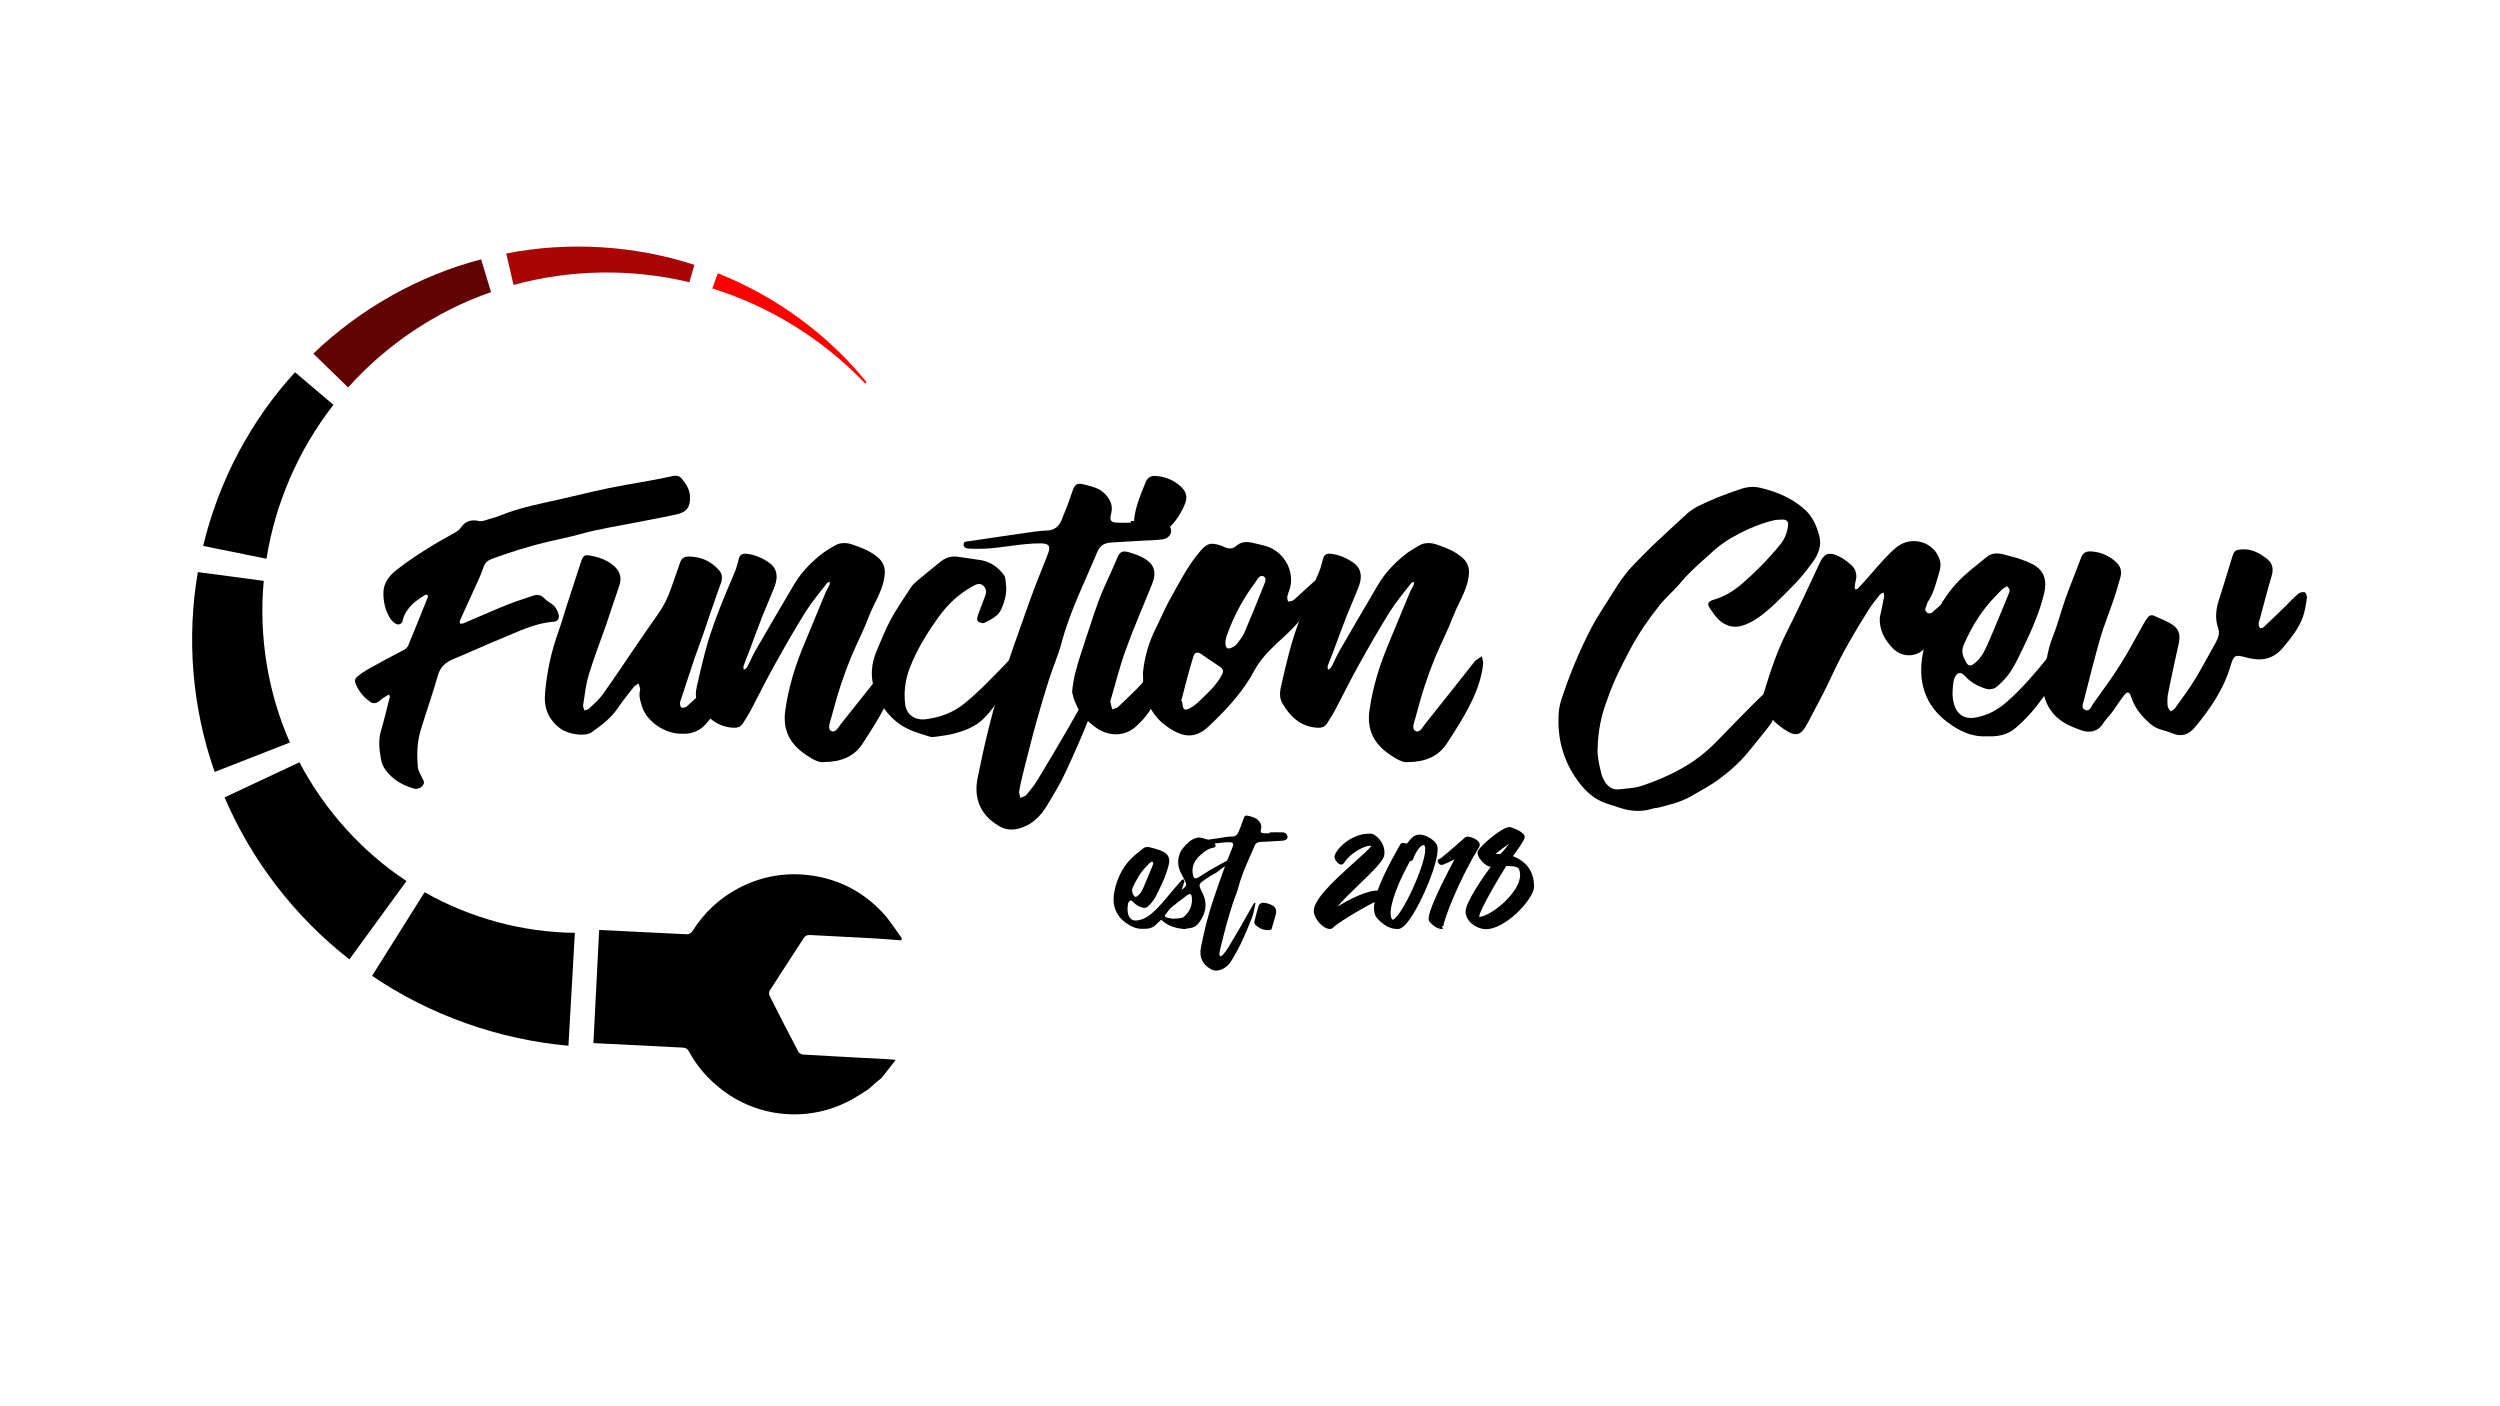
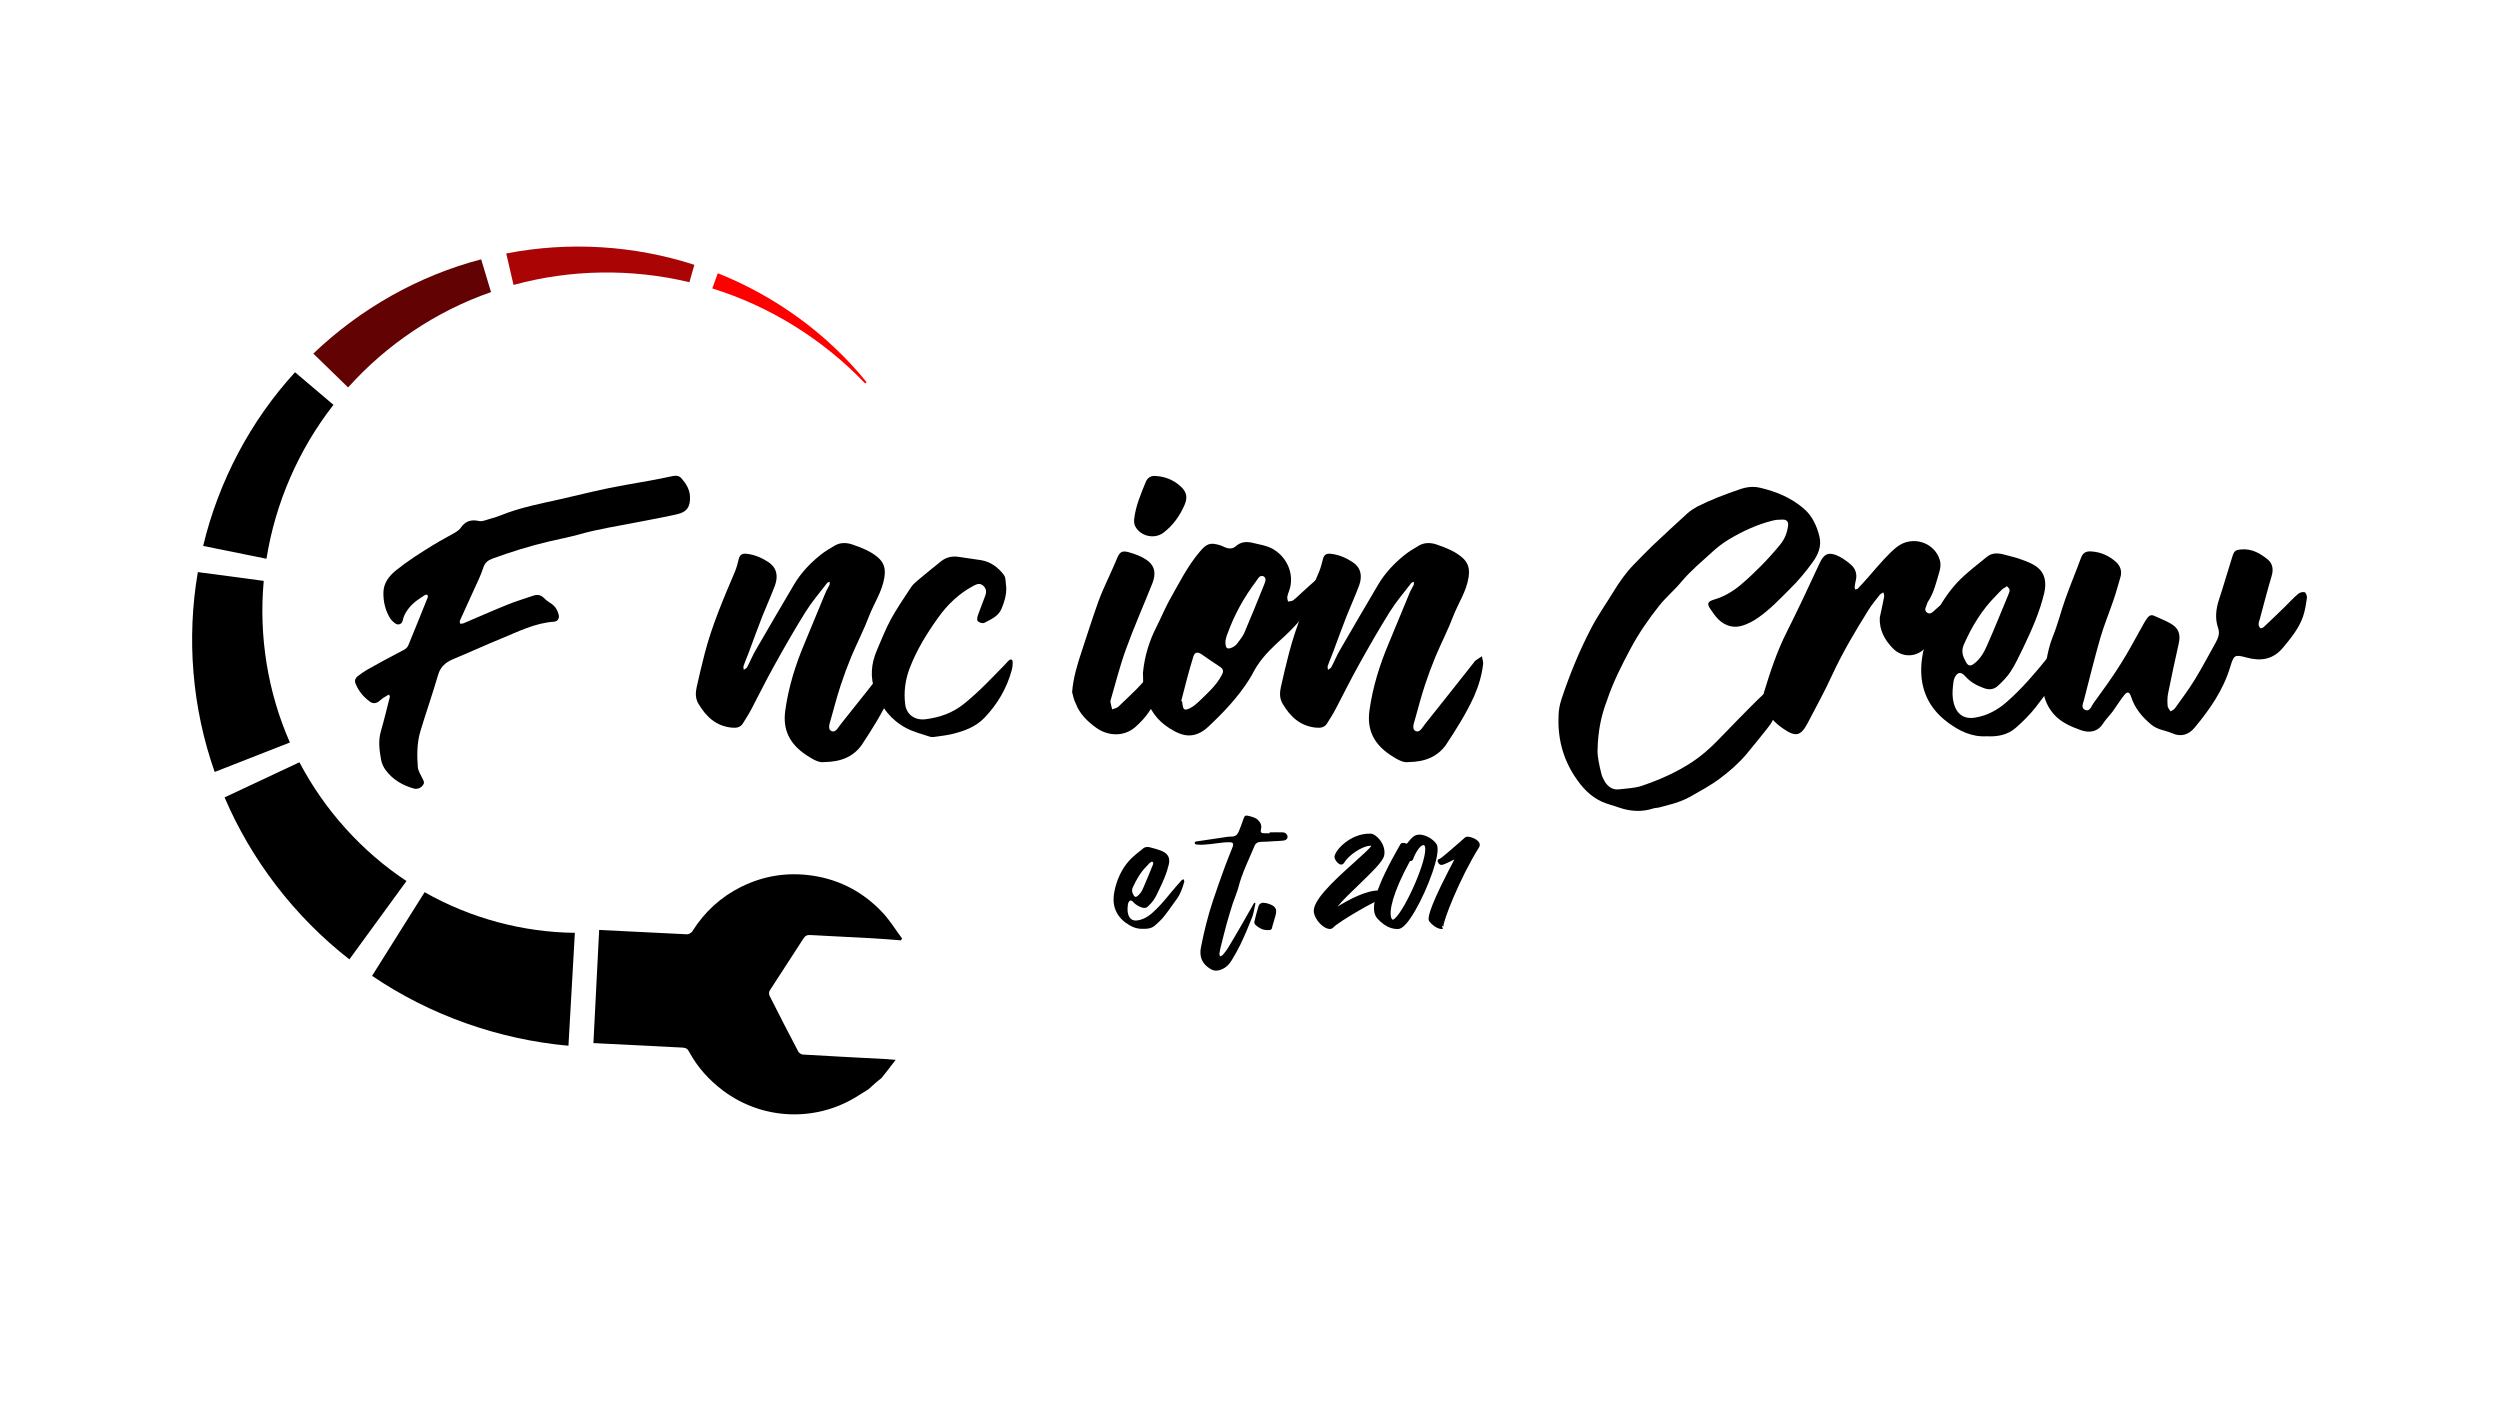
<svg xmlns="http://www.w3.org/2000/svg" xmlns:xlink="http://www.w3.org/1999/xlink" version="1.1" id="Ebene_1" x="0px" y="0px" viewBox="0 0 1366 768" style="enable-background:new 0 0 1366 768;" xml:space="preserve">
  <style type="text/css">
	.st0{fill:#630202;}
	.st1{fill:#AA0404;}
	.st2{fill:#FF0000;}
	.st3{clip-path:url(#SVGID_2_);}
</style>
  <g>
    <path d="M310.6,571.4c-38.5-3.5-75.8-16.8-107.3-38.2l28.7-45.7c25.2,14.3,53.8,21.9,82.1,22.2L310.6,571.4z" />
    <path d="M190.9,524.2c-30-23.4-53.5-54.2-68.2-88.5l40.9-19.2c13.8,26.3,34.3,48.9,58.5,64.9L190.9,524.2z" />
    <path d="M117.3,421.8c-12.4-35.2-15.4-73.1-9.2-109.2l36,4.8c-2.8,30.4,2.3,61.1,14.3,88.3L117.3,421.8z" />
-     <path d="M111,298.3c8.5-35.5,26-68.5,50.2-94.9l21,17.8c-19.2,24.6-31.8,53.9-36.6,84.1L111,298.3z" />
+     <path d="M111,298.3c8.5-35.5,26-68.5,50.2-94.9l21,17.8c-19.2,24.6-31.8,53.9-36.6,84.1z" />
    <path class="st0" d="M171.2,193.2c25.8-24.7,57.7-42.6,91.7-51.5l5.4,17.9c-30.2,10.5-57.2,28.8-78.1,52.1L171.2,193.2z" />
    <path class="st1" d="M276.6,138.5c34.4-6.7,70.1-4.4,102.8,6.2l-2.7,9.5c-31.8-7.6-65.2-7-96.1,1.5L276.6,138.5z" />
    <path class="st2" d="M392.2,149.3c31.9,12.7,60.1,33.4,81.3,59.5l-0.8,0.7c-23.1-24.2-52.2-42.2-83.5-51.9L392.2,149.3z" />
  </g>
  <g>
    <path d="M260.8,284.5c2.5,0.8,4.7-0.4,6.9-1c2.1-0.5,4.1-1.2,6.1-2c10.7-4.3,22-6.4,33.1-8.9c11.6-2.7,23.1-5.6,34.7-7.6   c8.7-1.5,17.4-3,26.1-4.9c2-0.4,3.6,0,4.7,1.3c2.4,2.8,4.4,5.9,4.6,9.7c0.3,5.7-1.6,8.7-7.1,9.9c-6.9,1.6-13.9,2.8-20.9,4.2   c-11,2.2-22.1,3.8-32.9,6.9c-5.4,1.5-10.9,2.5-16.3,3.8c-10.5,2.5-20.8,5.7-30.9,9.4c-2.3,0.9-3.9,2.1-4.8,4.8   c-1.4,4.3-3.4,8.4-5.3,12.5c-2.5,5.5-5,11-7.5,16.5c-0.2,0.5,0,1.1,0.1,1.7c0.6-0.1,1.3,0,1.8-0.2c7.9-3.3,15.8-6.9,23.8-10.1   c4.6-1.9,9.4-3.3,14-4.9c2.5-0.9,4.5-0.7,6.5,1.4c1.1,1.2,2.7,2.1,4.1,3.1c2,1.5,3.1,3.5,3.7,5.9c0.4,1.9-0.6,3.6-2.6,3.7   c-10.4,0.7-19.5,5.4-28.8,9.2c-8.8,3.6-17.4,7.6-26.2,11.2c-4.2,1.8-7.1,4.2-8.4,8.9c-3,10.4-6.6,20.5-9.7,30.9   c-1.8,6.3-1.8,12.8-1.3,19.3c0.2,2,1.5,4,2.4,5.9c0.6,1.2,1.4,2.3,0.6,3.6c-1,1.6-2.5,2.4-4.4,2.3c-0.2,0-0.4,0-0.6-0.1   c-6.2-1.7-11.6-4.8-15.5-10c-1.3-1.7-2.2-3.8-2.6-5.9c-0.9-5.1-1.6-10.2-0.1-15.4c1.8-6.2,3.3-12.5,4.9-18.8   c0.1-0.3-0.2-0.8-0.4-1.2c0,0-0.4,0.1-0.5,0.1c-0.9,0.5-1.9,1.1-2.8,1.7c-0.9,0.6-1.6,1.4-2.5,2c-1.6,1.1-3.3,1.1-4.8-0.1   c-3.4-2.5-6-5.6-7.6-9.5c-0.8-1.8-0.5-3.1,1.3-4.5c1.5-1.2,3.1-2.3,4.8-3.3c6.4-3.6,12.8-7.1,19.4-10.5c1.4-0.7,2.6-1.4,3.2-2.9   c3.6-8.8,7.2-17.6,10.7-26.4c0.1-0.3-0.1-0.9-0.3-1.1c-0.2-0.2-0.8-0.2-1.1-0.1c-3.3,2.1-6.6,4.2-9,7.3c-1.6,2-2.9,4.2-3.4,6.9   c-0.4,1.9-2.6,2.6-4.1,1.4c-1-0.7-2-1.7-2.7-2.7c-2.7-4.4-3.8-9.2-3.7-14.2c0.1-5.1,3-8.9,6.8-12c6.6-5.3,13.7-9.8,20.9-14.2   c3.7-2.3,7.5-4.2,11.3-6.4c1.3-0.8,2.6-1.7,3.4-2.9C254.1,285,257,283.9,260.8,284.5z" />
-     <path d="M373.1,400.9c-9.5,0.4-19.4-6.5-22.1-14.3c-1-3.1-2.1-6.1-1.3-9.5c0.3-1.1-0.5-2.4-0.8-3.7c-0.9,0.7-2,1.2-2.7,2.1   c-3,3.8-6,7.5-8.7,11.5c-3.7,5.5-9,9.4-14.2,13.1c-3.6,2.6-12.9,1.1-17.1-2c-6.4-4.8-9.1-11.1-8.4-19.2c1-11.7,3.4-23,7.4-34   c1.7-4.8,3.1-9.8,4.7-14.7c2.6-8,5.2-15.9,7.8-23.9c0.6-1.8,1.5-3.2,3.6-2.9c5,0.7,9.7,2.2,13.7,5.4c3.7,3,5,6.8,3.3,11.5   c-2.5,7.1-4.8,14.3-7.2,21.4c-3.1,8.9-6.6,17.7-9.3,26.7c-1.7,5.5-2.3,11.4-3.2,17.1c-0.1,0.8,0.5,1.8,0.8,2.7   c0.8-0.3,1.7-0.4,2.3-0.9c2.6-2.5,5.4-4.8,7.5-7.7c5.8-8.1,11.3-16.4,16.9-24.6c4.4-6.5,8.9-13,13.4-19.4c3.1-4.4,5.5-9.1,7.2-14.2   c1.6-4.9,3.5-9.7,5.1-14.5c0.8-2.2,2.6-2.8,4.4-2.8c6.7,0,12.4,2.5,16.8,7.6c1.8,2.1,1.8,4.5,0.8,7.2c-3.4,9.3-6.5,18.7-9.7,28   c-1.5,4.4-3.2,8.7-4.7,13.1c-2.5,7.5-4.9,15-7.4,22.4c-0.2,0.6-0.5,1.3-0.5,2c0.1,0.8,0.4,2.1,0.8,2.2c0.8,0.2,2.1,0.1,2.7-0.4   c2.8-2.5,5.6-5,8.2-7.7c2.7-2.8,5.2-5.9,7.9-8.8c0.8-0.9,1.7-1.7,2.6-2.4c1.6-1.2,2.8-0.8,2.8,1c0,3.2-0.2,6.5-0.9,9.6   c-1.6,7-5.5,12.9-10.3,18.1C381.7,400,376.8,401.1,373.1,400.9z" />
    <path d="M450.3,416.4c-2.8,0.5-6.2-1.5-9.7-3.8c-8.9-5.9-13.1-13.6-11.5-24.6c1.8-12.8,5.6-24.9,10.6-36.7   c3.8-9.1,7.5-18.2,11.3-27.3c0.6-1.5,1.5-2.9,2.2-4.3c0.2-0.5,0.1-1.2,0.2-1.8c-0.5,0.2-1.2,0.3-1.5,0.7   c-3.9,5.1-8.2,10.1-11.6,15.5c-6,9.6-11.6,19.4-17.1,29.3c-4.4,7.9-8.4,16-12.6,24c-1.4,2.7-3.1,5.3-4.7,7.9   c-1.4,2.2-3.4,2.5-5.9,2.3c-8.8-0.8-14.3-6.1-18.5-13.3c-1.6-2.8-1.5-6-0.8-9c1.4-6.2,2.8-12.3,4.4-18.4c4-15.4,10.3-30,16.5-44.6   c0.9-2.2,1.5-4.6,2.1-7c0.6-2.3,2-3,4.4-2.7c4.3,0.5,8.2,2.2,11.7,4.5c4.5,2.9,5.6,7.5,3.6,12.9c-2.1,5.6-4.6,11.1-6.8,16.6   c-2.6,6.6-5,13.3-7.5,20c-0.9,2.4-2,4.8-2.8,7.2c-0.2,0.6,0,1.4,0.1,2.2c0.6-0.5,1.5-0.8,1.8-1.4c1.7-3.1,3-6.5,4.8-9.5   c6.9-11.9,13.8-23.8,20.8-35.6c3.7-6.3,8.7-11.6,14.4-16.2c2.5-2,5.3-3.7,8.1-5.3c3-1.7,6.5-1.5,9.4-0.5c4.9,1.7,9.7,3.5,13.8,6.9   c3.6,3,4.5,6.5,3.7,11.2c-1.2,7.6-5.5,13.8-8.2,20.7c-2.9,7.7-6.7,15-9.9,22.6c-2.1,5.1-4,10.2-5.7,15.4c-2,6.1-3.7,12.4-5.4,18.6   c-0.6,2.2-2,5.6,0.4,6.6c2.3,1,3.8-2.4,5.3-4.2c8.9-11.1,17.7-22.3,26.5-33.4c0.2-0.3,0.3-0.6,0.6-0.8c1.2-0.9,2.5-1.7,3.7-2.5   c0.2,1.4,0.8,2.8,0.7,4.1c-0.7,6.1-2.4,11.9-4.9,17.6c-4.3,9.5-9.8,18.2-15.5,26.8C466.3,413.4,459.6,416.3,450.3,416.4z" />
    <path d="M549.8,320.7c0.2,4.3-1,8.2-2.6,12c-1.8,4.2-5.8,5.7-9.3,7.6c-0.9,0.5-3-0.1-3.7-1c-0.6-0.7-0.1-2.5,0.3-3.6   c1.2-3.4,2.6-6.7,3.8-10.1c0.8-2.1,0.7-4-1.1-5.6c-1.8-1.6-3.6-0.8-5.3,0.1c-7.9,4.2-14.2,10.2-19.3,17.4   c-6.1,8.5-11.6,17.4-15.4,27.2c-2.5,6.4-3.5,13.2-2.6,20.2c0.7,5.5,5.2,8.8,11.1,8.1c7.8-1,14.8-3.4,21.1-8.5   c8.2-6.6,15.3-14.2,22.6-21.7c0.6-0.6,1.1-1.3,1.8-1.9c1.1-1,2-0.6,2.1,0.7c0.1,1.5-0.1,3.1-0.5,4.6c-2.7,9.9-7.8,18.6-14.9,26   c-4.9,5.1-11.4,7.4-18.2,9c-2.7,0.6-5.4,0.9-8.1,1.3c-1.2,0.2-2.5,0.4-3.6,0c-4.3-1.4-8.9-2.6-12.9-4.7   c-8.1-4.3-13.5-11.2-16.8-19.8c-3.1-7.9-2.3-15.4,0.9-22.9c2.4-5.6,4.7-11.4,7.6-16.8c3.3-6,7.2-11.6,10.9-17.3   c0.9-1.4,2.2-2.6,3.5-3.7c4.3-3.6,8.7-7.2,13.1-10.7c2.8-2.2,6.1-2.9,9.7-2.3c4.1,0.7,8.2,1.1,12.2,1.8c5.2,0.9,9.2,4,12.2,7.9   C549.7,315.5,549.4,318.4,549.8,320.7z" />
-     <path d="M617.8,284.7c5.3,0,10.6-0.1,15.9,0.1c1.6,0.1,3.5,0.6,4.6,1.7c3.1,3.4,1.5,7.5-3.2,8.2c-3.4,0.5-6.8,0.5-10.3,0.7   c-5.8,0.3-11.6,0.7-17.4,1c-3.8,0.2-6.4,1.6-7.9,5.3c-6.8,16.4-14.9,32.3-19.5,49.7c-1.8,6.7-4.7,13.2-6.8,19.8   c-2.5,7.8-4.8,15.7-7,23.6c-2.5,8.9-4.7,17.9-7,26.9c-0.9,3.5-1.7,7-2.3,10.5c-0.2,1.2,0.4,2.6,0.7,3.8c1.1-0.6,2.6-0.9,3.3-1.8   c2.2-2.6,4.4-5.3,6.1-8.2c5.8-9.5,11.4-19.1,17-28.7c5-8.6,9.7-17.3,14.7-25.9c0.3-0.5,1-0.6,1.5-0.9c0.1,0.6,0.4,1.3,0.3,1.9   c-1.3,5.6-2.1,11.5-4.2,16.9c-4.3,11-9,21.8-14,32.5c-3,6.5-6.8,12.7-10.5,18.8c-3.4,5.5-7.8,9.9-14.3,11.9c-4,1.2-7.7,1.1-11.4-1   c-10-5.8-14.3-14.7-11.9-26.6c3.9-19.3,8.5-38.5,14.7-57.2c4.6-13.8,9.5-27.5,14.4-41.2c2.9-8,6.2-15.9,9.3-23.9   c1.7-4.4,0.4-5.7-4.3-5.7c-10.1,0-20,2.4-30.1,2.9c-2.7,0.1-5.5,0.1-8.2,0c-1.5-0.1-3.5-0.2-3.5-2.3c0-1.8,1.9-1.6,3.2-1.8   c10-1.5,20-3,29.9-4.4c4.1-0.6,8.2-1.3,12.3-1.4c4.1-0.1,6.5-2.1,8-5.4c2.1-5,4.1-10.2,5.8-15.3c1.6-4.8,2.5-5.6,7.3-4.3   c3.8,1,7.7,1.8,10.6,4.8c3.1,3.2,4.7,6.5,3.5,11.1c-1,3.7,0,4.7,3.6,4.8c2.4,0.1,4.8,0,7.2,0C617.8,285.3,617.8,285,617.8,284.7z" />
    <path d="M585.8,378.2c0.6-7.7,2.8-15,5.2-22.2c3-9.1,5.9-18.2,9.1-27.2c1.9-5.3,4.4-10.4,6.7-15.6c1.2-2.7,2.4-5.3,3.5-8   c1.4-3.5,2.7-4.5,6.3-3.5c3.3,0.9,6.6,2.1,9.4,3.9c5,3.2,5.8,7.6,3.7,13c-4.8,12.1-10.1,24-14.5,36.2c-3.3,9-5.6,18.4-8.3,27.6   c-0.1,0.3-0.2,0.7-0.2,1c0.3,1.4,0.6,2.8,1,4.2c1.2-0.5,2.6-0.7,3.4-1.5c6.4-6.2,13.2-12,18.2-19.5c0.3-0.4,0.6-0.8,1-1.2   c1.4-1.4,2.4-1.3,3.1,0.5c0.4,1,0.7,2,0.7,3c-0.1,11.6-5.3,20.9-13.7,28.3c-6.1,5.4-14.9,5.2-21.5,0.4c-4.7-3.4-9-7.5-11.1-13.2   C586.8,382.6,586.4,380.4,585.8,378.2z M631.7,260.1c4.9,0.3,9.3,2.1,13,5.3c3.7,3.2,4.4,6.2,2.5,10.6c-2.6,5.9-6.2,11-11.4,15   c-4.9,3.8-12.6,2.1-15.5-3.4c-0.6-1.1-0.7-2.6-0.6-3.9c0.8-7.2,3.7-13.9,6.4-20.5C627.2,260.7,629.2,259.8,631.7,260.1z" />
    <path d="M624.5,367.7c0.9-9.4,3.5-17.5,7.4-25.2c2.4-4.7,4.4-9.6,6.9-14.2c5.2-9.2,9.9-18.8,16.8-26.9c3.7-4.4,5.6-5.1,11-3.5   c1,0.3,1.9,0.8,2.8,1.2c2,0.8,4.1,0.9,5.8-0.6c3-2.7,6.2-2.7,10.1-1.7c3.3,0.8,6.6,1.3,9.7,2.9c7.7,4.1,12,13,9.9,21.4   c-0.4,1.7-1.2,3.2-1.5,4.9c-0.2,0.9,0.2,1.8,0.4,2.7c0.9-0.2,2.1-0.2,2.8-0.7c1.6-1.2,3.1-2.7,4.6-4.1c2.9-2.6,5.8-5.3,8.8-7.9   c0.7-0.6,1.8-0.5,2.7-0.8c0.2,1.1,1,2.4,0.6,3.2c-1.3,3.2-2.7,6.3-4.5,9.2c-4.8,7.5-10.6,14.2-17.2,20.3   c-5.4,4.9-10.9,9.9-14.9,16.2c-1.5,2.3-2.6,4.8-4.1,7.1c-6.1,9.7-14,18-22.3,25.8c-3.6,3.5-8.2,5.6-13.1,4.6   c-3.8-0.8-7.6-3.1-10.8-5.5c-5.9-4.5-9.4-10.9-11.2-18C624.4,374.6,624.7,370.8,624.5,367.7z M645.4,383.1c0.2,0,0.4,0.1,0.5,0.1   c0.1,0.5,0.1,1,0.2,1.5c0.4,3.1,1,3.7,4,2.3c1.9-0.9,3.6-2.4,5.2-3.9c4.5-4.4,9.3-8.5,12.3-14.3c1.2-2.2,0.7-3.4-1.2-4.6   c-3.3-2.1-6.5-4.4-9.7-6.6c-2.3-1.6-3.9-1.4-4.7,1.3C649.5,366.9,647.5,375,645.4,383.1z M669.6,350.1c-0.2,4.2,0.9,5,3.8,3.6   c0.9-0.4,1.8-1.1,2.4-1.8c1.4-1.9,3-3.8,4-5.9c3.7-8.6,7.2-17.3,10.7-26c0.6-1.6,1.9-4-0.1-5.1c-2.1-1-3.2,1.5-4.2,2.9   c-6.5,8.6-11.7,18-15.4,28.2C670.1,347.5,669.8,349.2,669.6,350.1z" />
    <path d="M769.5,416.4c-2.8,0.5-6.2-1.5-9.7-3.8c-8.9-5.9-13.1-13.6-11.5-24.6c1.8-12.8,5.6-24.9,10.6-36.7   c3.8-9.1,7.5-18.2,11.3-27.3c0.6-1.5,1.5-2.9,2.2-4.3c0.2-0.5,0.1-1.2,0.2-1.8c-0.5,0.2-1.2,0.3-1.5,0.7   c-3.9,5.1-8.2,10.1-11.6,15.5c-6,9.6-11.6,19.4-17.1,29.3c-4.4,7.9-8.4,16-12.6,24c-1.4,2.7-3.1,5.3-4.7,7.9   c-1.4,2.2-3.4,2.5-5.9,2.3c-8.8-0.8-14.3-6.1-18.5-13.3c-1.6-2.8-1.5-6-0.8-9c1.4-6.2,2.8-12.3,4.4-18.4c4-15.4,10.3-30,16.5-44.6   c0.9-2.2,1.5-4.6,2.1-7c0.6-2.3,2-3,4.4-2.7c4.3,0.5,8.2,2.2,11.7,4.5c4.5,2.9,5.6,7.5,3.6,12.9c-2.1,5.6-4.6,11.1-6.8,16.6   c-2.6,6.6-5,13.3-7.5,20c-0.9,2.4-2,4.8-2.8,7.2c-0.2,0.6,0,1.4,0.1,2.2c0.6-0.5,1.5-0.8,1.8-1.4c1.7-3.1,3-6.5,4.8-9.5   c6.9-11.9,13.8-23.8,20.8-35.6c3.7-6.3,8.7-11.6,14.4-16.2c2.5-2,5.3-3.7,8.1-5.3c3-1.7,6.5-1.5,9.4-0.5c4.9,1.7,9.7,3.5,13.8,6.9   c3.6,3,4.5,6.5,3.7,11.2c-1.2,7.6-5.5,13.8-8.2,20.7c-2.9,7.7-6.7,15-9.9,22.6c-2.1,5.1-4,10.2-5.7,15.4c-2,6.1-3.7,12.4-5.4,18.6   c-0.6,2.2-2,5.6,0.4,6.6c2.3,1,3.8-2.4,5.3-4.2c8.9-11.1,17.7-22.3,26.5-33.4c0.2-0.3,0.3-0.6,0.6-0.8c1.2-0.9,2.5-1.7,3.7-2.5   c0.2,1.4,0.8,2.8,0.7,4.1c-0.7,6.1-2.4,11.9-4.9,17.6c-4.3,9.5-9.8,18.2-15.5,26.8C785.4,413.4,778.8,416.3,769.5,416.4z" />
    <path d="M872.9,410.2c-0.1,2.9,0.9,8,2.2,13c0.4,1.4,1.1,2.8,1.9,4.1c1.8,2.7,4.2,4.4,7.6,4c4-0.5,8.3-0.6,12.1-1.8   c9.8-3.3,19.2-7.4,28-13.2c9.6-6.3,16.7-14.9,24.6-22.8c2.6-2.6,5.1-5.2,7.7-7.8c2.3-2.3,4.6-4.6,7-6.8c1.9-1.8,3.6-1.3,4.2,1.4   c0.4,1.9,0.6,3.8,0.7,5.7c0.1,0.6-0.4,1.4-0.2,1.9c1.6,4.1-0.6,7-2.9,9.9c-3.8,4.7-7.5,9.5-11.4,14.1c-4.3,5.1-9.3,9.5-14.7,13.5   c-5.2,3.9-10.9,6.9-16.5,10.1c-5.3,2.9-11.2,4.3-17.1,5.8c-0.8,0.2-1.7,0.1-2.6,0.4c-6.4,2.1-12.7,1.7-19-0.5   c-3-1.1-6.2-1.8-9.1-3.1c-6.5-2.9-11.1-8-14.9-13.8c-6.8-10.3-9.5-21.6-8.9-33.8c0.1-2.8,0.7-5.6,1.5-8.2   c4.5-13.6,9.9-26.8,16.5-39.4c3.5-6.7,7.9-12.9,11.8-19.3c3.3-5.4,6.8-10.5,11.2-15c3.5-3.6,6.9-7.1,10.5-10.6   c6.3-5.9,12.6-11.8,19-17.6c1.6-1.4,3.5-2.6,5.3-3.6c7.5-3.8,15.4-6.8,23.4-9.5c3.8-1.3,7.3-1.7,11.3-0.7   c8.7,2.1,16.7,5.4,23.6,11.4c4.6,4,7,9.4,8.4,15c1.4,5.4-0.7,10.2-3.9,14.5c-3.7,5.1-7.7,9.9-12.2,14.3   c-5.5,5.5-10.8,11.1-17.2,15.6c-2.7,1.9-5.5,3.4-8.6,4.4c-5,1.6-9.5,0.2-13.2-3.3c-1.8-1.8-3.3-4-4.7-6.1c-1.7-2.6-1.1-3.8,2.3-4.8   c5.5-1.6,10.3-4.5,14.6-8.1c7.7-6.6,14.8-13.8,21.3-21.7c2.6-3.1,4-6.6,4.5-10.6c0.3-2.1-0.7-3.3-2.9-3.3c-1.9,0-3.9,0.1-5.7,0.6   c-8.4,2.1-16.3,5.8-23.7,10.2c-3.1,1.9-6.1,4.1-8.8,6.6c-5.9,5.4-12.1,10.5-17.2,16.6c-3.7,4.5-8.3,8.3-11.9,12.8   c-5.9,7.4-11.3,15.2-15.8,23.6c-4.9,9.2-9.6,18.4-12.9,28.3C875,390.7,873.1,399.1,872.9,410.2z" />
    <path d="M1027.1,337.5c0.8-3.8,1.7-7.7,2.4-11.5c0.1-0.7-0.2-1.5-0.4-2.3c-0.7,0.4-1.5,0.7-2,1.3c-2.1,2.7-4.3,5.3-6.1,8.2   c-7.2,11.5-14.1,23.1-19.8,35.4c-4.1,9-8.9,17.7-13.5,26.5c-3.8,7.2-6.6,7.7-13.4,3c-4.6-3.2-8.5-7-10.1-12.5   c-0.7-2.4-1-5.2-0.3-7.5c3.4-11.1,7-22.1,12.3-32.6c6.3-12.5,12.2-25.2,18.1-37.9c2.2-4.7,4.5-6.1,9.2-4.2c2.8,1.2,5.4,3,7.7,5   c2.6,2.2,3.7,5.3,2.8,8.8c-0.3,1.2-0.5,2.4-0.6,3.5c-0.1,0.4,0.2,0.9,0.3,1.4c0.5-0.2,1.1-0.2,1.4-0.5c2.1-2.2,4.2-4.5,6.2-6.8   c2.7-3.1,5.3-6.2,8.1-9.2c2.2-2.4,4.5-4.7,7-6.7c8.3-6.6,20.8-2.7,23.6,7.4c0.5,1.8,0.3,4.1-0.3,6c-1.7,5.7-3,11.7-6.4,16.7   c-0.1,0.1-0.2,0.3-0.2,0.5c-0.4,1.7-2.2,3.7-0.2,5.2c2,1.4,3.4-0.6,4.8-1.8c3.1-2.7,6.2-5.4,9.4-8c0.6-0.5,1.7-0.8,2.3-0.6   c0.5,0.2,0.7,1.4,0.8,2.2c0.1,1,0.1,2.2-0.3,3c-3.5,5.7-6.8,11.4-10.7,16.9c-2.2,3-5.1,5.5-7.8,8.2c-4.6,4.5-12.1,4.8-17.1-0.3   C1029.8,349.7,1026.8,344.3,1027.1,337.5z" />
    <path d="M1085.6,402.3c-8.2,0.5-15-2.9-21.1-7.4c-13-9.5-16.8-22.9-13.8-38.2c2.8-14.3,8.7-27.5,18.7-38.4   c4.9-5.2,10.7-9.5,16.3-14.1c2.7-2.2,6-2.1,9.3-1.2c3.1,0.9,6.3,1.5,9.4,2.7c3,1.1,6.2,2.2,8.7,4.2c4.5,3.5,5.1,8.5,3.9,14   c-2.5,10.6-6.9,20.4-11.6,30.2c-2.1,4.3-4.1,8.7-6.7,12.7c-1.9,3-4.5,5.6-7.1,8c-2.1,1.9-4.6,2.3-7.6,1.2c-3.8-1.4-7.2-3.2-9.9-6.2   c-1.2-1.3-2.7-2.8-4.4-1.7c-1.2,0.8-2.1,2.7-2.3,4.3c-0.4,3.2-0.8,6.5-0.3,9.7c0.9,6.1,4.3,11.3,12.1,10c6.7-1.1,12.3-4.2,17.2-8.5   c8.3-7.2,15.4-15.6,22.3-24.1c4.5-5.6,9.4-10.9,14.1-16.3c0.6-0.7,1.6-0.9,2.5-1.4c0.3,1.1,1.2,2.3,0.9,3.1   c-2.2,7.3-4.4,14.7-9,21.1c-5.1,6.9-9.8,14-15.1,20.7c-3.2,4-6.9,7.7-10.7,11C1096.8,401.7,1091.2,402.6,1085.6,402.3z    M1096.6,320.3c-1.1,0.8-2.1,1.2-2.8,1.9c-1.1,1-2.1,2.2-3.2,3.3c-7.7,7.7-13.2,16.8-17.6,26.8c-1.6,3.7-0.4,6.6,1.3,9.6   c1,1.8,2.2,2.3,4.1,0.9c3.6-2.6,5.7-6.4,7.4-10.3c4.1-9.2,7.8-18.6,11.7-27.9c0.3-0.8,0.7-1.7,0.5-2.4   C1098,321.6,1097.2,321,1096.6,320.3z" />
    <path d="M1116,373.6c1.7-8.2,2.2-17.3,5.7-25.9c2.7-6.6,4.4-13.7,6.8-20.4c2.7-7.6,5.8-15,8.6-22.6c1-2.7,2.8-3.6,5.5-3.4   c5.2,0.3,9.7,2.3,13.5,5.7c2.4,2.1,3.5,5,2.5,8.4c-1.3,4.3-2.4,8.6-3.9,12.8c-2.3,6.8-5.1,13.5-7.1,20.4c-3.2,11.2-6,22.5-8.9,33.8   c-0.5,1.9-1.8,4.5,0.6,5.5c2.5,1.1,3.3-1.8,4.4-3.4c5.1-7.1,10.3-14.1,14.9-21.5c4.6-7.2,8.5-14.8,12.7-22.2   c0.7-1.2,1.4-2.4,2.2-3.4c0.9-1.2,2.2-1.6,3.6-0.9c2.8,1.3,5.7,2.4,8.4,3.9c4.9,2.6,6.2,6,4.9,11.5c-2,8.9-3.9,17.7-5.7,26.7   c-0.5,2.3-0.5,4.8-0.3,7.2c0.1,1,1,1.9,1.6,2.9c0.8-0.5,1.8-0.9,2.4-1.7c3.8-5.3,7.7-10.5,11.1-16.1c3.9-6.4,7.4-13.1,11.1-19.7   c1.4-2.6,2.5-5.1,1.3-8.3c-1.7-5-1.1-10.1,0.5-15.1c2.6-7.8,4.8-15.7,7.3-23.5c1.1-3.4,1.6-3.8,5-4.1c5.7-0.5,10.4,2.2,14.5,5.6   c2.6,2.2,3.1,5.4,2,9c-2.3,7.7-4.3,15.5-6.4,23.3c-0.3,1-0.7,2-0.7,3c0,0.7,0.4,1.6,0.9,2.1c0.2,0.2,1.3-0.1,1.8-0.5   c4-3.7,7.9-7.5,11.9-11.4c2.3-2.3,4.5-4.7,7-6.8c0.9-0.8,2.5-1.2,3.6-0.9c0.6,0.2,1.3,2,1.2,3c-0.5,3.5-1,7.1-2.2,10.5   c-2.3,6.4-6.5,11.5-10.8,16.7c-5.5,6.6-12.1,7.6-19.9,5.5c-6.6-1.8-7-1.5-9,5.1c-3.8,12.6-11.1,23.1-19.3,33   c-3.2,3.9-7.3,5.5-12.3,3.3c-3.9-1.7-8.2-1.9-11.7-4.9c-5-4.2-8.9-8.9-10.9-15.2c-0.9-2.7-2.1-2.9-3.8-0.7   c-2.2,2.8-4.1,5.9-6.2,8.8c-1.7,2.3-3.9,4.4-5.4,6.8c-3,4.6-7.6,5-11.9,3.5c-5.5-2-11-4.2-15.2-9.1   C1117.9,385.1,1116.3,380,1116,373.6z" />
  </g>
  <g>
    <path d="M624.6,507.5c-3.7,0.2-6.7-1.3-9.5-3.3c-5.8-4.3-7.6-10.2-6.2-17.1c1.3-6.4,3.9-12.3,8.4-17.2c2.2-2.3,4.8-4.3,7.3-6.3   c1.2-1,2.7-1,4.2-0.5c1.4,0.4,2.8,0.7,4.2,1.2c1.4,0.5,2.8,1,3.9,1.9c2,1.6,2.3,3.8,1.7,6.3c-1.1,4.7-3.1,9.2-5.2,13.5   c-0.9,1.9-1.8,3.9-3,5.7c-0.9,1.3-2,2.5-3.2,3.6c-0.9,0.9-2.1,1-3.4,0.5c-1.7-0.6-3.2-1.4-4.5-2.8c-0.5-0.6-1.2-1.3-2-0.8   c-0.5,0.4-0.9,1.2-1,1.9c-0.2,1.4-0.3,2.9-0.1,4.3c0.4,2.7,1.9,5.1,5.4,4.5c3-0.5,5.5-1.9,7.7-3.8c3.7-3.2,6.9-7,10-10.8   c2-2.5,4.2-4.9,6.3-7.3c0.3-0.3,0.7-0.4,1.1-0.6c0.1,0.5,0.5,1,0.4,1.4c-1,3.3-2,6.6-4.1,9.4c-2.3,3.1-4.4,6.3-6.8,9.3   c-1.4,1.8-3.1,3.4-4.8,4.9C629.6,507.2,627.1,507.6,624.6,507.5z M629.5,470.7c-0.5,0.3-0.9,0.5-1.3,0.8c-0.5,0.5-0.9,1-1.4,1.5   c-3.5,3.4-5.9,7.6-7.9,12c-0.7,1.7-0.2,3,0.6,4.3c0.5,0.8,1,1,1.9,0.4c1.6-1.2,2.6-2.9,3.3-4.6c1.8-4.1,3.5-8.3,5.2-12.5   c0.1-0.3,0.3-0.7,0.2-1.1C630.2,471.3,629.8,471,629.5,470.7z" />
-     <path d="M646.7,507.6c-4-0.4-7.8-1.4-11-4c-1.1-0.9-2.1-1.8-3.1-2.7c-1.2-1.2-1.4-2.2-0.4-3.5c1-1.3,2.1-2.5,3.3-3.5   c3.3-2.6,6.7-5.1,10.1-7.7c0.4-0.3,0.9-0.6,1.3-1c1.3-1.1,1.5-1.9,0.8-3.4c-0.7-1.5-1.4-2.9-2.2-4.3c-2-3.7-2.3-7.5-0.8-11.3   c1-2.4,2.9-4.3,4.9-6.1c0.4-0.4,0.8-0.7,1.3-1c1.7-1,3.3-1.8,5.4-1.3c2.4,0.5,4.6,1.2,6.6,2.5c0.4,0.3,0.9,0.7,1.1,1.1   c0.4,0.7,0.3,1.3-0.6,1.7c-0.1,0.1-0.3,0.1-0.4,0.1c-3,0.4-5.2,2.4-7.3,4.2c-3,2.7-4.8,6.2-3.9,10.5c0.5,2.2,1.2,2.6,3.2,1.4   c2-1.2,4-2.6,6-3.8c3.3-1.9,6.7-3.7,10.1-5.6c0.7-0.4,1.5-0.8,2.2-1.2c0.5-0.2,1-0.5,1.5-0.6c0.2-0.1,0.6,0.2,0.8,0.2   c-0.1,0.3-0.1,0.6-0.3,0.8c-1.4,1.1-2.8,2.2-4.2,3.2c-1.6,1-3.3,1.9-4.8,3.2c-1.4,1.3-3.3,2.2-5,3.2c-1.4,0.9-2.7,1.7-4,2.7   c-2.1,1.5-2.3,2.3-1.2,4.6c0.4,0.8,0.8,1.6,1.2,2.5c2.7,5.9,1.3,11.2-2.5,16.1c-1.6,2.1-4.1,2.6-6.6,2.8   C647.8,507.7,647.3,507.6,646.7,507.6z M641.4,502.1c0-0.1,0-0.2,0-0.2c0.4,0,0.8,0,1.2,0c1.5-0.2,3.2,0,4.4-1.1   c3.2-2.8,4.7-6.4,4.2-10.7c-0.2-1.7-1.1-2-2.5-1c-3,2.3-6,4.5-8.9,6.9c-1,0.8-2,1.7-2.9,2.6c-1.1,1.2-0.8,2.3,0.8,2.8   C638.8,501.7,640.1,501.8,641.4,502.1z" />
    <path d="M693.7,454.8c2.4,0,4.8-0.1,7.1,0c0.7,0,1.6,0.3,2,0.8c1.4,1.5,0.7,3.4-1.5,3.7c-1.5,0.2-3.1,0.2-4.6,0.3   c-2.6,0.2-5.2,0.3-7.8,0.4c-1.7,0.1-2.9,0.7-3.5,2.4c-3.1,7.4-6.7,14.5-8.7,22.3c-0.8,3-2.1,5.9-3.1,8.9c-1.1,3.5-2.2,7-3.2,10.6   c-1.1,4-2.1,8-3.1,12c-0.4,1.6-0.8,3.1-1,4.7c-0.1,0.5,0.2,1.1,0.3,1.7c0.5-0.3,1.2-0.4,1.5-0.8c1-1.2,2-2.4,2.8-3.7   c2.6-4.3,5.1-8.6,7.6-12.9c2.2-3.8,4.4-7.7,6.6-11.6c0.1-0.2,0.5-0.3,0.7-0.4c0.1,0.3,0.2,0.6,0.1,0.8c-0.6,2.5-0.9,5.2-1.9,7.6   c-1.9,4.9-4,9.8-6.3,14.6c-1.4,2.9-3,5.7-4.7,8.5c-1.5,2.5-3.5,4.4-6.4,5.3c-1.8,0.6-3.5,0.5-5.1-0.5c-4.5-2.6-6.4-6.6-5.3-11.9   c1.7-8.7,3.8-17.2,6.6-25.6c2.1-6.2,4.2-12.3,6.5-18.5c1.3-3.6,2.8-7.1,4.2-10.7c0.7-2,0.2-2.6-1.9-2.6c-4.5,0-9,1.1-13.5,1.3   c-1.2,0.1-2.5,0.1-3.7,0c-0.7,0-1.6-0.1-1.6-1c0-0.8,0.9-0.7,1.4-0.8c4.5-0.7,8.9-1.3,13.4-2c1.8-0.3,3.7-0.6,5.5-0.6   c1.8,0,2.9-0.9,3.6-2.4c1-2.3,1.8-4.6,2.6-6.9c0.7-2.2,1.1-2.5,3.3-1.9c1.7,0.5,3.4,0.8,4.8,2.2c1.4,1.4,2.1,2.9,1.6,5   c-0.4,1.6,0,2.1,1.6,2.2c1.1,0,2.2,0,3.2,0C693.7,455,693.7,454.9,693.7,454.8z" />
    <path d="M692.4,508.2c-2.5,0-4.6-1.2-6.4-2.8c-0.4-0.4-0.8-1.3-0.6-1.8c0.7-2.9,1.4-5.8,2.3-8.6c0.4-1.2,1.6-1.9,2.9-1.7   c1.1,0.1,2.1,0.3,3.1,0.7c3.4,1.3,4.2,2.9,3.2,6.4c-0.5,1.8-1.1,3.7-1.6,5.5C694.9,508,694.6,508.3,692.4,508.2z" />
    <path d="M755.7,491c-2.6,0-24.6,12.8-27.1,15.7c-0.5,0.6-1.3,0.9-2.1,0.9c-0.3,0-0.7-0.1-1.1-0.2c-2.9-0.8-6.8-4.8-7.5-8.8   c-1-6.1,9.5-16.2,22.4-27.7c3.8-3.4,8.1-7.3,9-8.7c-0.3-0.1-0.8-0.1-1.6,0c-3.6,0.6-10.4,4.5-13.4,9.4c-0.5,0.7-1.3,1-2.1,0.7   c-1.5-0.6-3.3-3-3-4.5c0.7-3.7,8.8-12.3,19.1-12.3c0.2,0,0.3,0,0.5,0c1.6,0,3.4,1.3,5,3.2c2.2,2.7,3.1,6,2.5,8.8   c-0.7,3.3-6.7,9-13.6,15.7c-4.5,4.3-9.1,8.7-11.9,12.2c5.7-3.6,16.3-9.3,23-8.8c1.2,0.1,2.9,1.6,3.3,2.6c0.3,0.7,0.1,1.1-0.1,1.3   C756.9,490.8,756.5,491.1,755.7,491C755.7,491,755.7,491,755.7,491z" />
    <path d="M773.4,497.3c-3.9,6.8-7,10.2-9.4,10.3c-0.2,0-0.3,0-0.5,0c-1.9,0-6.1-0.4-10.9-5.7c-4.6-5.1-0.8-17.3,12.5-40.5   c0.5-1,1.9-1.1,3.6-0.4c1.1-1.4,2.7-3.4,4-4.2c1.3-0.8,3-1,4.9-0.5c3,0.7,6.2,3,7.4,5.1C787.6,466,779.9,486.1,773.4,497.3z    M778.6,462.6c-0.2-0.7-0.4-0.7-0.5-0.8c-2.2-0.5-5.2,5.2-6,7.7c-0.1,0.3-0.5,1-1.6,1c0,0,0,0-0.1,0c-9.5,17.4-11.5,27.4-10.2,31   c0.1,0.4,0.4,0.9,0.8,1c0.1,0,0.5,0,1.2-0.7C768,496.6,780.3,469,778.6,462.6z" />
    <path d="M788.7,506.3c0-0.1-0.1-0.2-0.3-0.3c-0.2-0.1-0.3-0.1-0.5-0.1l0.5,1.7c-0.1,0-0.1,0-0.2,0c-0.2,0-0.3,0-0.5,0   c-1.5,0-4.1-1-6.6-4c-0.7-0.8-2-2.5,6.4-19.9c2.7-5.6,5.6-11,7.2-14.1c-2.5,1.3-5.9,2.9-6.9,3c-0.7,0.1-1.5-0.4-1.9-1.1   c-0.4-0.6-0.5-1.3-0.2-1.7c0.2-0.3,0.5-0.5,0.9-0.5c1.3-0.6,8.3-6.8,11.4-9.5c1.5-1.4,2.4-2.1,2.6-2.3c1.3-1,5.2,0.4,6.8,1.9   c1.7,1.6,1.1,3,0.8,3.5C797.7,479.6,788.2,503.9,788.7,506.3z" />
-     <path d="M838.2,484.5c0,3.8-4.7,9.9-9.3,14.3c-6,5.6-12.2,8.9-16.8,8.9c-0.2,0-0.4,0-0.6,0c-5.1-0.3-10.7-4.4-10.7-9.6   c0-5.1,9.9-19.5,13.8-24.5c-0.1,0-0.2,0-0.3,0c-2-0.3-4.2-2.3-5.5-4.1c-0.7-0.9-1.7-2.7-1.4-4.1c0.4-2.1,8.4-9.1,13.2-11.9   c2.3-1.4,3.9-1.8,4.9-1.5c2.3,0.8,7.8,2.9,7.6,5.5c-0.1,1.7-4.7,7.9-6.5,10.3C834.3,470.7,838.2,476.4,838.2,484.5z M808.2,500.9   c1.6,0.4,7-2,12.7-7c2.9-2.6,12.1-11.5,9.1-19v0c-0.3-0.8-1.8-1.8-7-1.7C812.7,489.9,808.2,499,808.2,500.9z M819.8,466.7   c1.5-1.6,3.5-3.9,4.8-5.6c-2.3,1.4-5.7,4-7.5,5.5C817.9,466.6,818.8,466.6,819.8,466.7z" />
  </g>
  <g>
    <defs>
      <rect id="SVGID_1_" x="306.2" y="437.4" transform="matrix(-5.076351e-02 0.999 -0.999 -5.076351e-02 1010.226 140.239)" width="264.6" height="225.7" />
    </defs>
    <clipPath id="SVGID_2_">
      <use xlink:href="#SVGID_1_" style="overflow:visible;" />
    </clipPath>
    <g class="st3">
      <path d="M474.5,595.2c-2.3,1.4-4.6,2.9-6.9,4.3c-22.6,13.7-51.2,12.3-72.4-3.5c-7.7-5.8-14-12.7-18.6-21.2    c-0.8-1.6-1.7-2.3-3.7-2.4c-28.4-1.4-56.8-2.9-85.2-4.3c-42.9-2.2-85.8-4.3-128.6-6.5c-7.6-0.4-14.5-2.5-20.3-7.6    c-0.2-0.2-0.5-0.3-0.8-0.4c-1.6-1.7-3.1-3.5-4.7-5.2c-1.6-4.2-3.8-8.2-4.7-12.5c-2.9-12.8,4.4-27.2,16.3-32.9    c5.5-2.7,11.2-3.6,17.2-3.3c38.6,2,77.1,3.9,115.7,5.9c32.6,1.7,65.1,3.3,97.7,4.9c0.9,0,2.2-0.8,2.7-1.5    c6.7-10.7,15.6-18.9,26.9-24.5c12.4-6.1,25.5-8.1,39.2-6c15,2.3,27.7,9.2,38,20.2c4,4.3,7.1,9.4,10.6,14.1c-0.2,0.3-0.4,0.7-0.6,1    c-5.1-0.4-10.1-0.8-15.2-1.1c-11.4-0.6-22.8-1.2-34.3-1.8c-1.7-0.1-2.8,0.3-3.8,1.9c-6.1,9.5-12.3,18.9-18.4,28.4    c-0.5,0.7-0.5,2.1-0.1,2.9c5.1,10.2,10.4,20.4,15.7,30.5c0.4,0.8,1.6,1.5,2.4,1.6c15.3,0.9,30.6,1.7,45.9,2.5    c1.5,0.1,2.9,0.2,4.9,0.4c-2.7,3.5-5.2,6.8-7.8,10C479.1,591,476.8,593.1,474.5,595.2z M161.4,537.5c4.7-4.2,5.3-11.8,1.1-16.6    c-4.3-4.9-11.9-5.4-16.8-1.1c-5,4.3-5.4,12.1-1,17C149,541.4,156.7,541.8,161.4,537.5z" />
    </g>
  </g>
</svg>